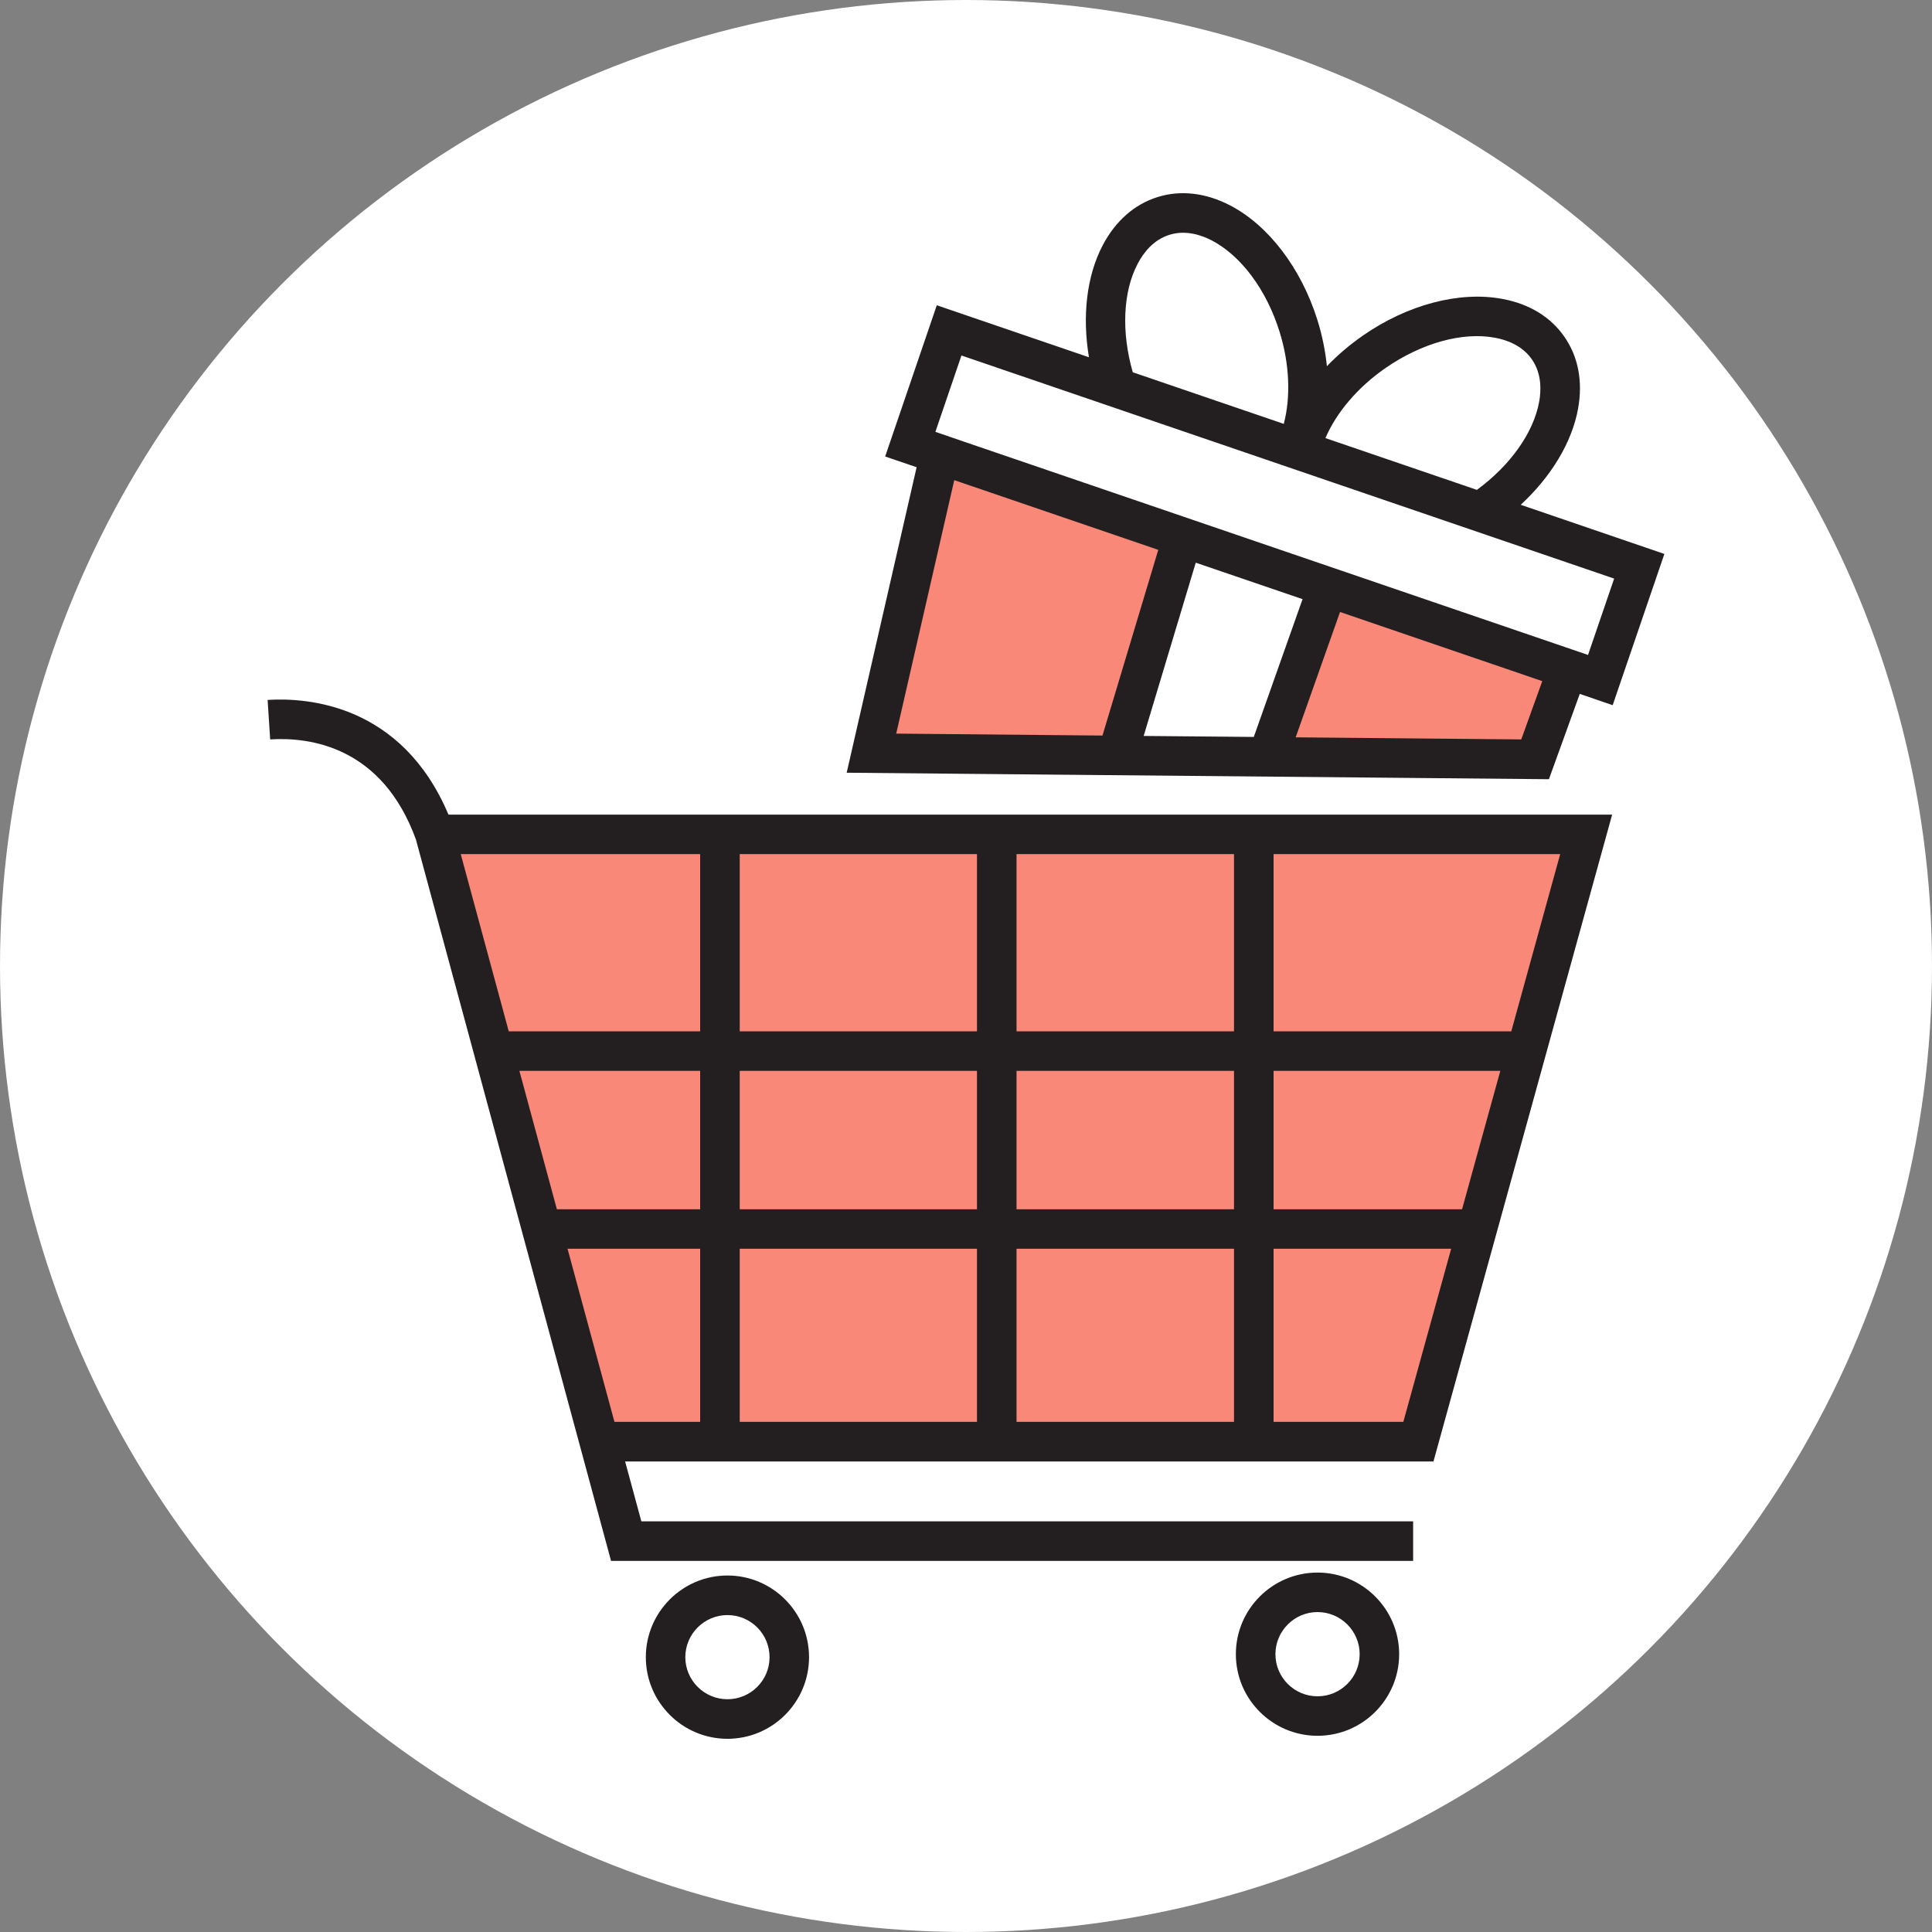
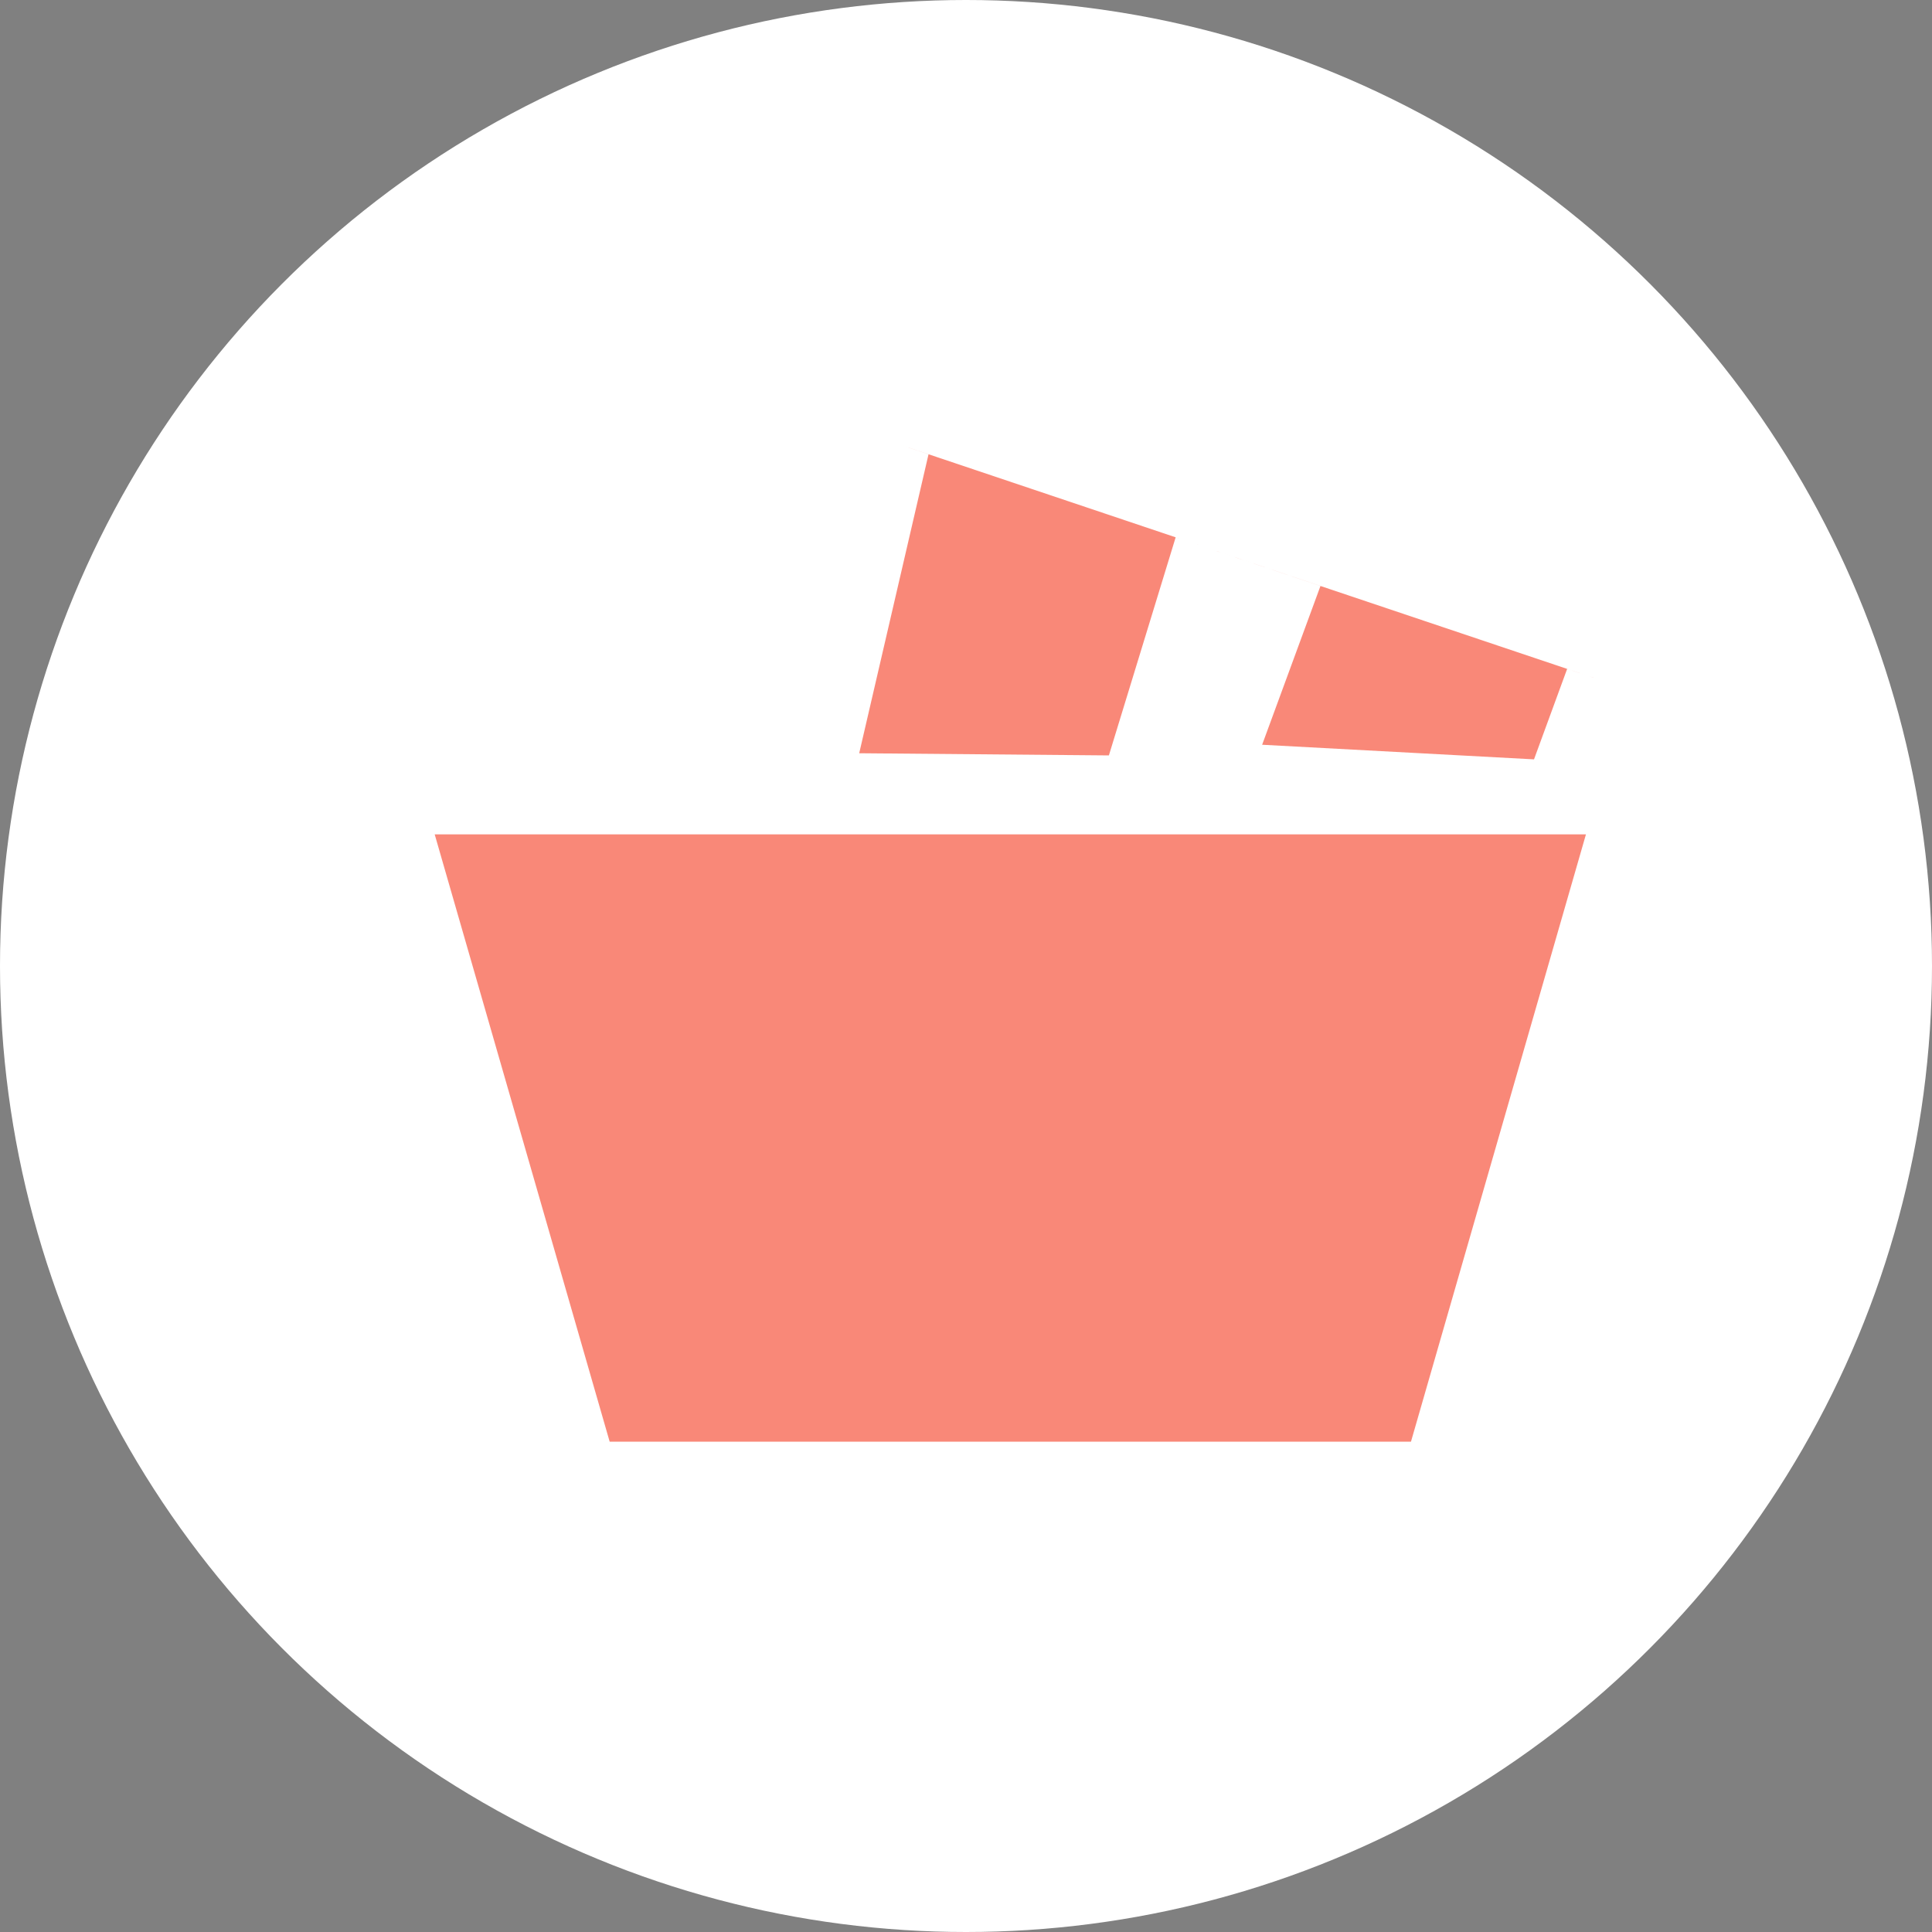
<svg xmlns="http://www.w3.org/2000/svg" style="isolation:isolate" viewBox="0 0 25 25" width="25pt" height="25pt">
  <rect x="0" y="0" width="25" height="25" fill="#808080" stroke="none" />
  <defs>
    <clipPath id="_clipPath_Hqa24x5ZToWO3mRNiqas8YPauXTcdjSl">
      <rect width="25" height="25" />
    </clipPath>
  </defs>
  <g clip-path="url(#_clipPath_Hqa24x5ZToWO3mRNiqas8YPauXTcdjSl)">
    <circle vector-effect="non-scaling-stroke" cx="12.5" cy="12.5" r="12.5" fill="rgb(255,255,255)" />
    <g>
-       <path d=" M 18.258 18.655 L 7.889 18.655 L 5.625 10.797 L 20.522 10.797 L 18.258 18.655 Z  M 11.628 5.748 L 12.015 5.879 L 11.118 9.747 L 14.349 9.775 L 15.213 6.953 L 17.087 7.582 L 16.332 9.637 L 14.35 9.775 L 19.85 9.826 L 20.279 8.655 L 20.709 8.8 L 11.628 5.748 Z " fill="rgb(249,136,120)" />
-       <path d=" M 9.413 20.387 C 8.831 20.387 8.357 20.861 8.357 21.444 C 8.357 22.026 8.831 22.5 9.413 22.5 C 9.996 22.5 10.469 22.026 10.469 21.444 C 10.469 20.861 9.996 20.387 9.413 20.387 Z  M 9.413 21.988 C 9.113 21.988 8.868 21.744 8.868 21.444 C 8.868 21.143 9.113 20.899 9.413 20.899 C 9.714 20.899 9.958 21.143 9.958 21.444 C 9.958 21.744 9.714 21.988 9.413 21.988 Z  M 3.463 9.057 L 3.496 9.568 C 4.012 9.535 4.945 9.661 5.382 10.863 L 7.907 20.198 L 18.286 20.198 L 18.286 19.686 L 8.299 19.686 L 8.089 18.911 L 18.549 18.911 L 20.861 10.541 L 5.803 10.541 C 5.198 9.109 3.974 9.025 3.463 9.057 Z  M 15.968 15.648 L 13.154 15.648 L 13.154 13.857 L 15.968 13.857 L 15.968 15.648 Z  M 16.48 13.857 L 19.414 13.857 L 18.919 15.648 L 16.48 15.648 L 16.48 13.857 Z  M 13.154 16.159 L 15.968 16.159 L 15.968 18.399 L 13.154 18.399 L 13.154 16.159 Z  M 12.642 18.399 L 9.572 18.399 L 9.572 16.159 L 12.642 16.159 L 12.642 18.399 Z  M 13.154 13.345 L 13.154 11.052 L 15.968 11.052 L 15.968 13.345 C 15.968 13.345 13.154 13.345 13.154 13.345 Z  M 12.642 13.345 L 9.572 13.345 L 9.572 11.052 L 12.642 11.052 L 12.642 13.345 Z  M 12.642 13.857 L 12.642 15.648 L 9.572 15.648 L 9.572 13.857 L 12.642 13.857 Z  M 9.06 15.648 L 7.206 15.648 L 6.721 13.857 L 9.06 13.857 L 9.06 15.648 Z  M 7.951 18.399 L 7.344 16.159 L 9.06 16.159 L 9.06 18.399 L 7.951 18.399 L 7.951 18.399 Z  M 18.159 18.399 L 16.48 18.399 L 16.48 16.159 L 18.778 16.159 L 18.159 18.399 Z  M 19.556 13.345 L 16.48 13.345 L 16.48 11.052 L 20.189 11.052 L 19.556 13.345 Z  M 9.06 11.052 L 9.06 13.345 L 6.583 13.345 L 5.962 11.052 C 5.962 11.052 9.06 11.052 9.06 11.052 Z  M 17.049 20.349 C 16.466 20.349 15.992 20.822 15.992 21.405 C 15.992 21.988 16.466 22.461 17.049 22.461 C 17.631 22.461 18.105 21.988 18.105 21.405 C 18.105 20.823 17.631 20.349 17.049 20.349 Z  M 17.049 21.95 C 16.748 21.95 16.504 21.706 16.504 21.405 C 16.504 21.105 16.749 20.86 17.049 20.86 C 17.349 20.86 17.594 21.105 17.594 21.405 C 17.594 21.706 17.349 21.95 17.049 21.95 Z  M 19.678 6.532 C 20.071 6.169 20.341 5.725 20.42 5.289 C 20.484 4.938 20.423 4.617 20.244 4.359 C 20.066 4.101 19.786 3.93 19.435 3.867 C 18.883 3.765 18.211 3.943 17.638 4.341 C 17.465 4.461 17.308 4.595 17.17 4.739 C 17.15 4.541 17.109 4.338 17.046 4.137 C 16.836 3.47 16.415 2.917 15.918 2.658 C 15.602 2.494 15.277 2.457 14.979 2.55 C 14.679 2.644 14.433 2.86 14.268 3.176 C 14.061 3.571 14.002 4.091 14.091 4.623 L 12.122 3.95 L 11.454 5.907 L 11.861 6.046 L 10.956 9.999 L 20.043 10.083 L 20.442 8.979 L 20.868 9.125 L 21.537 7.168 L 19.678 6.532 Z  M 17.929 4.762 C 18.394 4.44 18.922 4.292 19.343 4.37 C 19.492 4.397 19.697 4.468 19.823 4.651 C 19.949 4.832 19.944 5.049 19.917 5.198 C 19.844 5.6 19.544 6.021 19.111 6.339 L 17.151 5.669 C 17.292 5.339 17.57 5.01 17.929 4.762 Z  M 14.721 3.414 C 14.791 3.279 14.919 3.105 15.131 3.039 C 15.343 2.972 15.547 3.042 15.682 3.112 C 16.06 3.31 16.388 3.75 16.557 4.291 C 16.687 4.706 16.704 5.137 16.612 5.485 L 14.658 4.817 C 14.509 4.298 14.53 3.777 14.721 3.414 Z  M 12.348 6.213 L 14.988 7.115 L 14.266 9.518 L 11.597 9.493 L 12.348 6.213 Z  M 16.855 7.753 L 16.224 9.536 L 14.799 9.523 L 15.473 7.281 L 16.855 7.753 Z  M 16.766 9.541 L 17.34 7.919 L 19.957 8.814 L 19.685 9.568 L 16.766 9.541 Z  M 20.549 8.475 L 20.131 8.332 L 20.131 8.332 L 12.462 5.711 L 12.462 5.711 L 12.104 5.588 L 12.441 4.6 L 20.887 7.487 L 20.549 8.475 Z " fill="rgb(35,31,32)" />
+       <path d=" M 18.258 18.655 L 7.889 18.655 L 5.625 10.797 L 20.522 10.797 L 18.258 18.655 Z  M 11.628 5.748 L 12.015 5.879 L 11.118 9.747 L 14.349 9.775 L 15.213 6.953 L 17.087 7.582 L 16.332 9.637 L 19.85 9.826 L 20.279 8.655 L 20.709 8.8 L 11.628 5.748 Z " fill="rgb(249,136,120)" />
    </g>
  </g>
</svg>